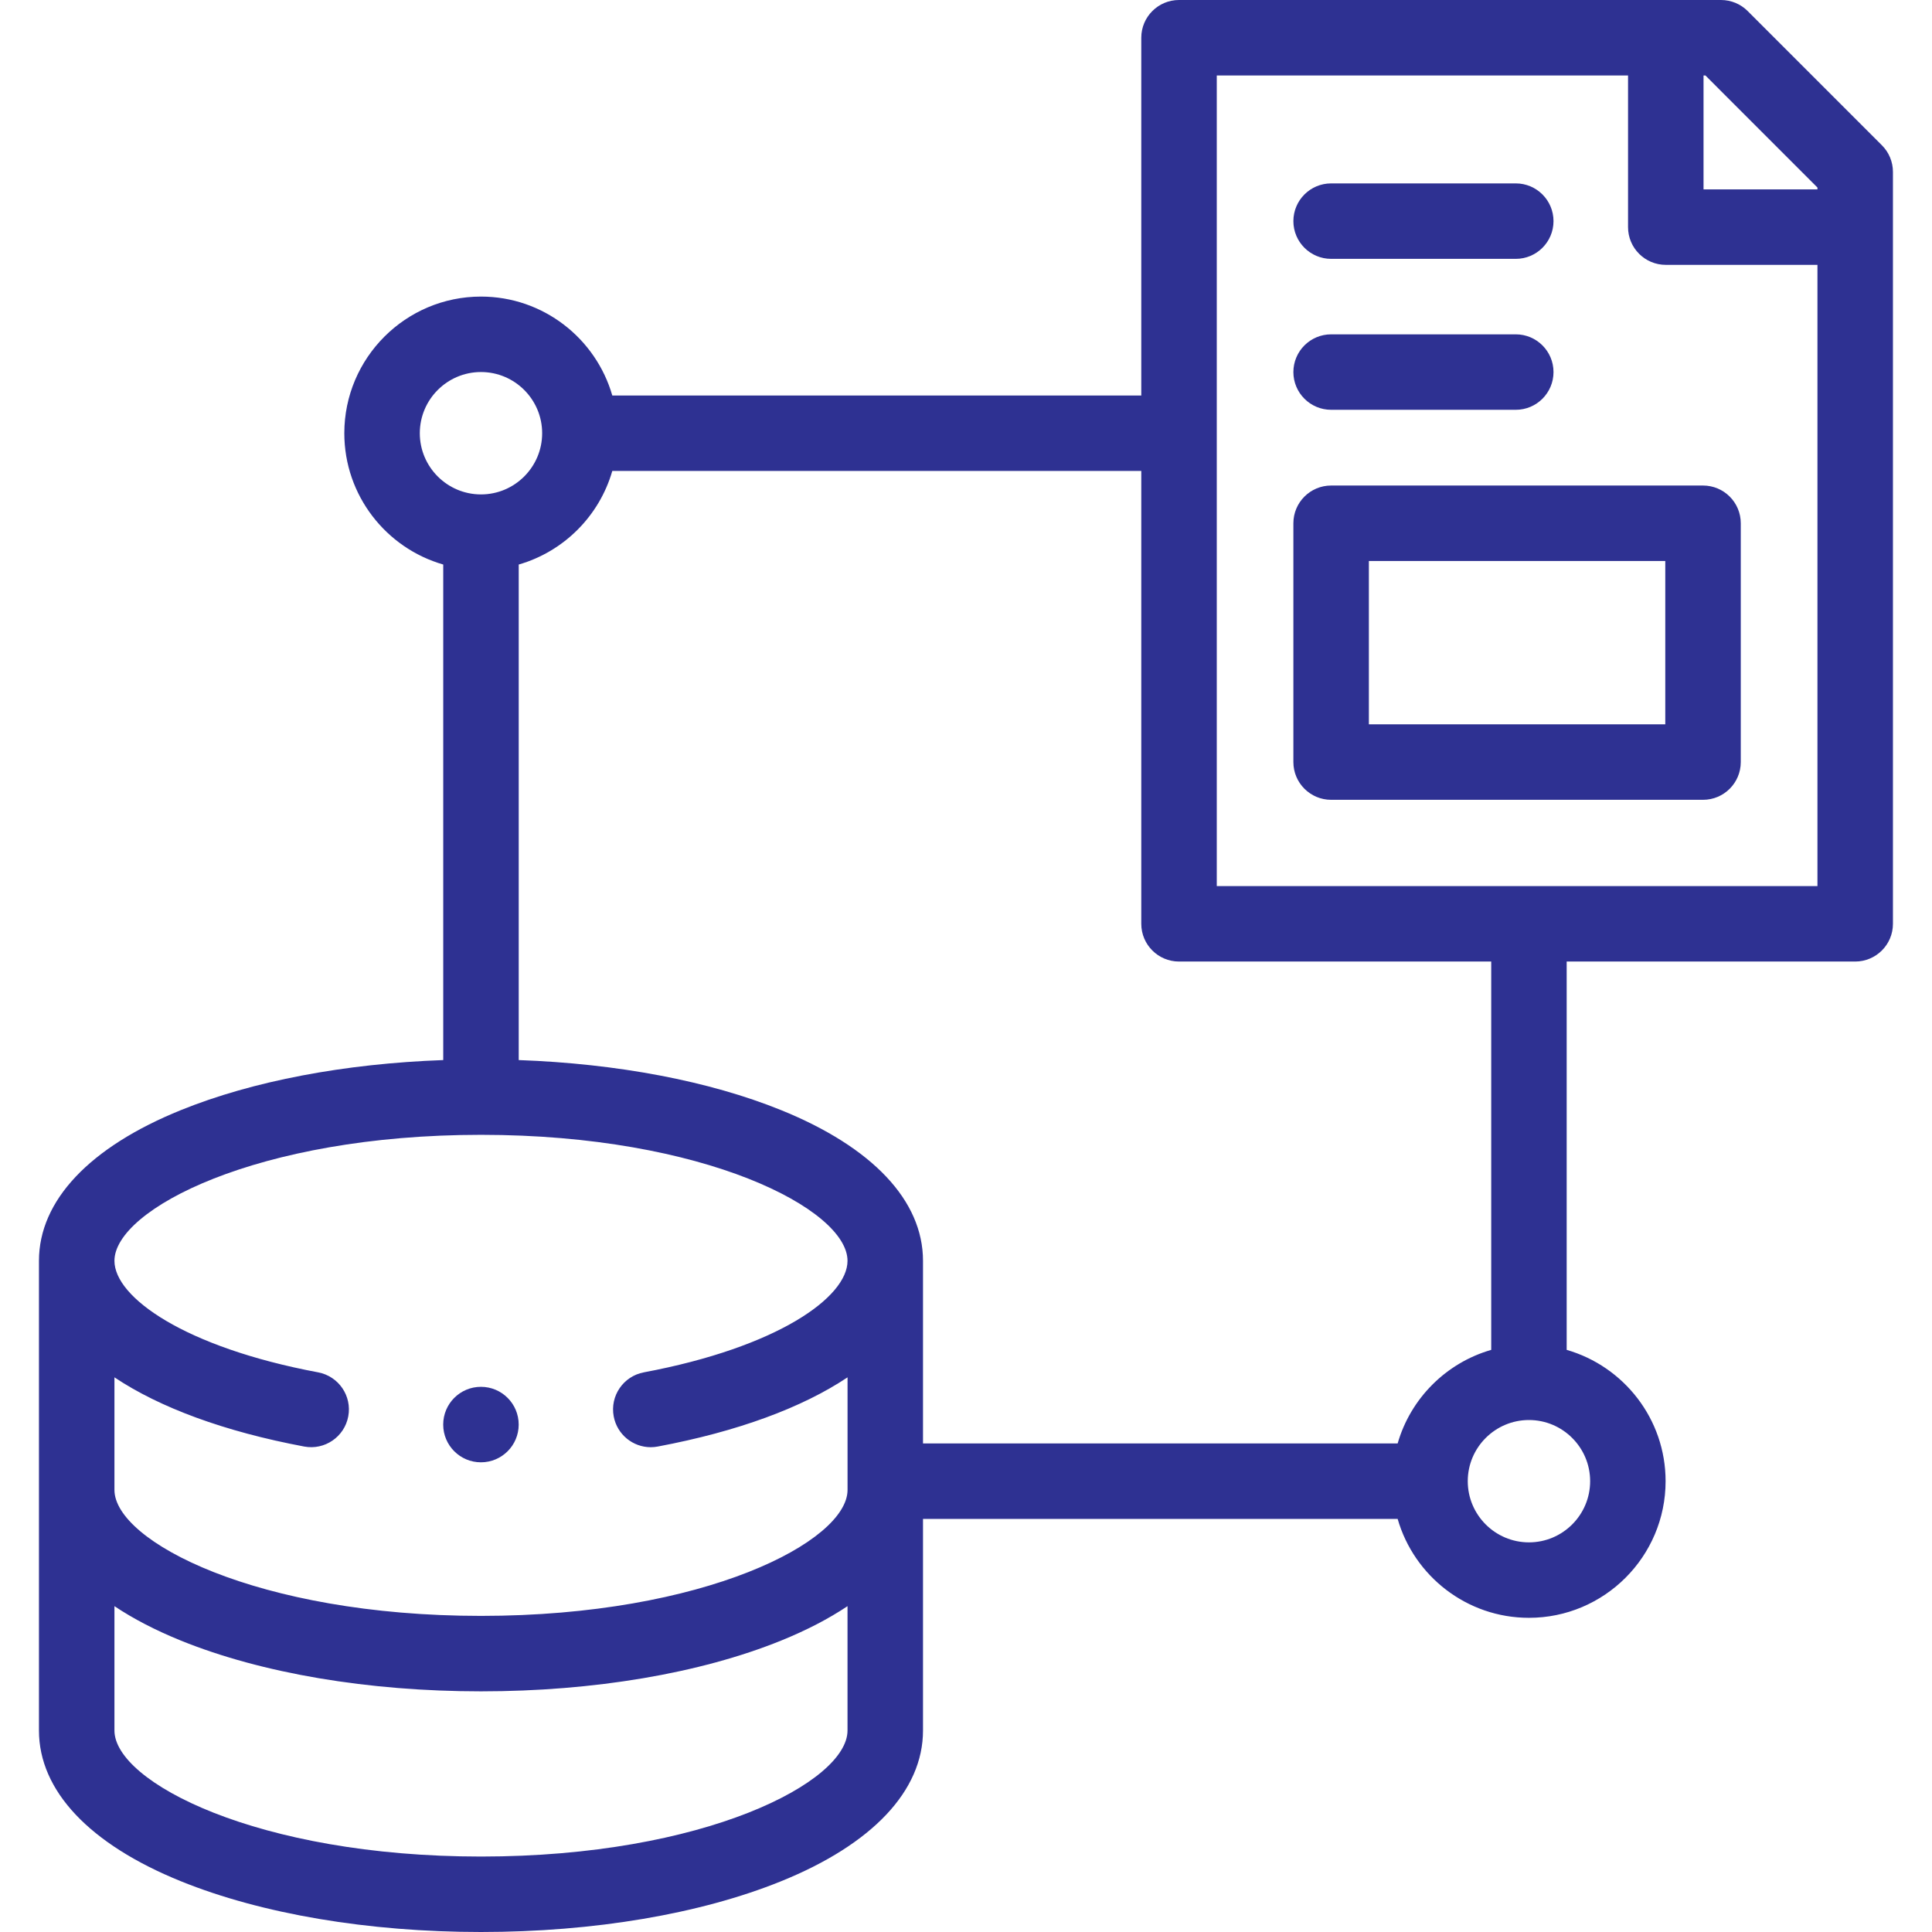
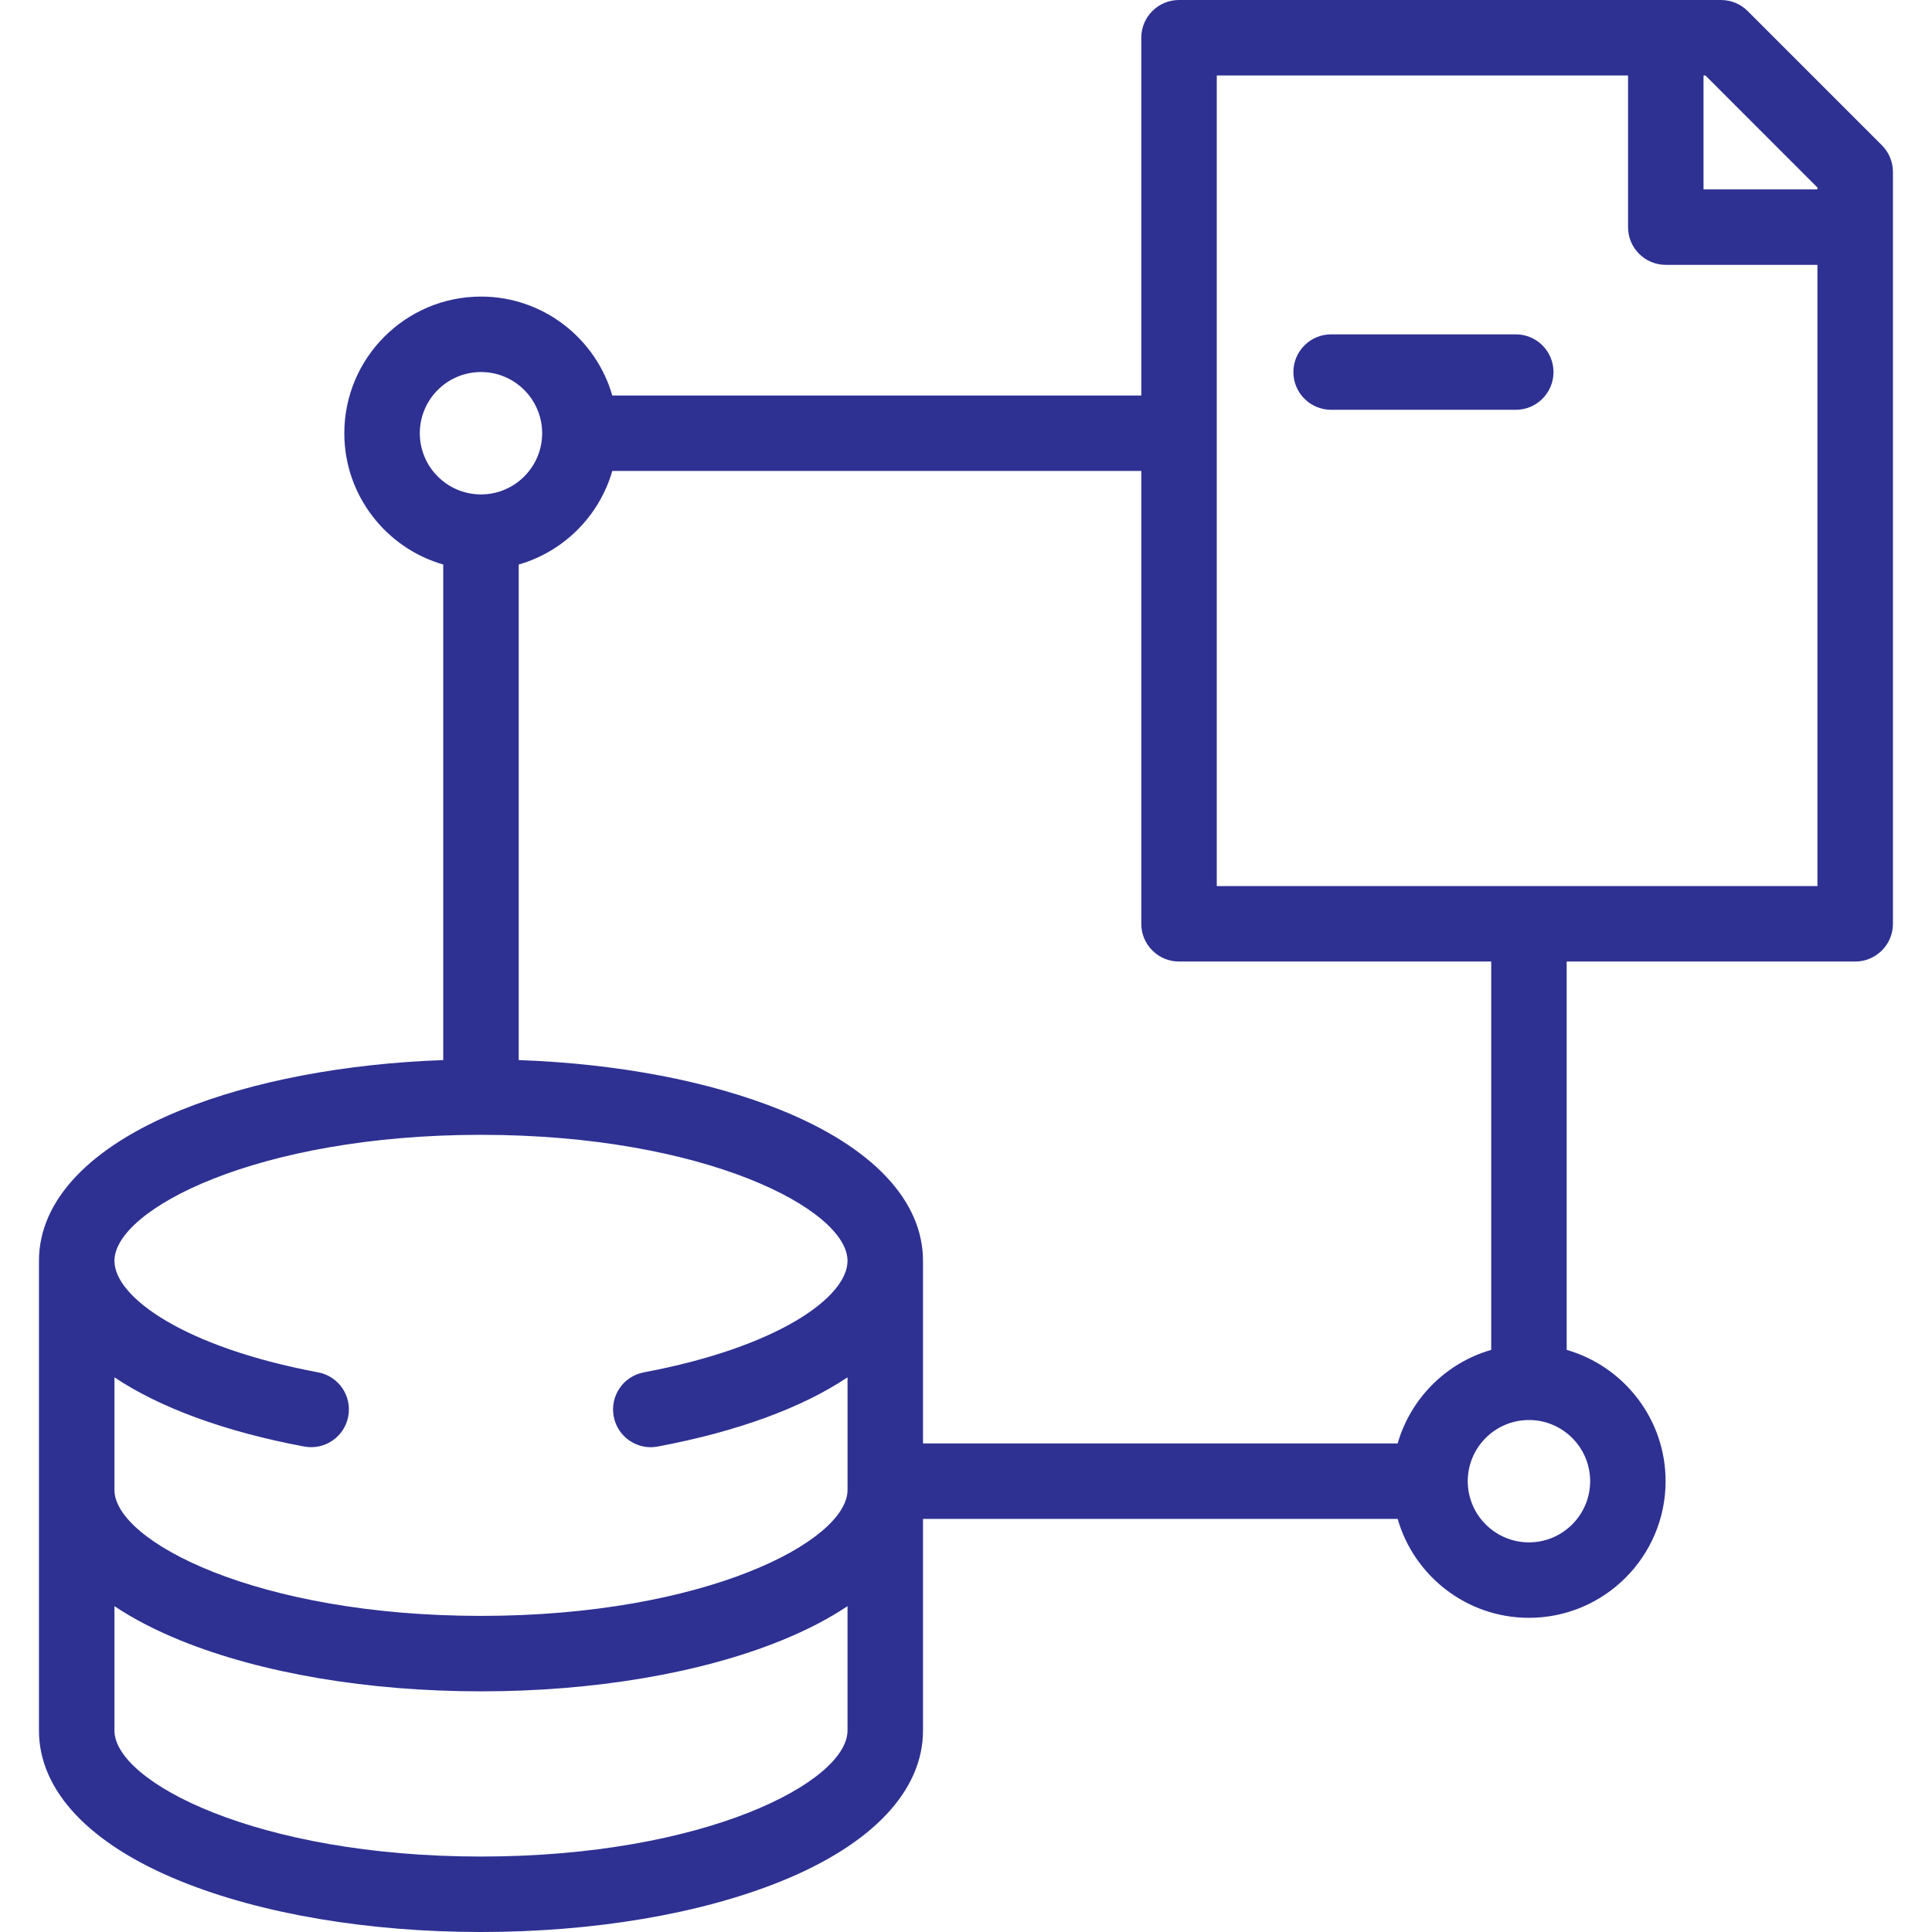
<svg xmlns="http://www.w3.org/2000/svg" width="55" height="55" viewBox="0 0 55 55" fill="none">
  <g id="037-database 1">
    <g id="Group">
-       <path id="Vector" d="M43.151 7.369H37.895C37.301 7.369 36.82 6.888 36.82 6.295C36.82 5.702 37.301 5.221 37.895 5.221H43.151C43.744 5.221 44.225 5.702 44.225 6.295C44.225 6.888 43.744 7.369 43.151 7.369Z" fill="#2E3192" />
      <path id="Vector_2" d="M43.151 11.666H37.895C37.301 11.666 36.82 11.185 36.82 10.592C36.82 9.999 37.301 9.518 37.895 9.518H43.151C43.744 9.518 44.225 9.999 44.225 10.592C44.225 11.185 43.744 11.666 43.151 11.666Z" fill="#2E3192" />
-       <path id="Vector_3" d="M48.481 22.769H37.895C37.301 22.769 36.82 22.288 36.82 21.695V14.896C36.82 14.303 37.301 13.822 37.895 13.822H48.481C49.075 13.822 49.556 14.303 49.556 14.896V21.695C49.556 22.288 49.075 22.769 48.481 22.769ZM38.969 20.62H47.407V15.971H38.969V20.62Z" fill="#2E3192" />
      <g id="Group_2">
        <g id="Group_3">
          <path id="Vector_4" d="M53.573 4.135L49.753 0.315C49.552 0.113 49.278 0 48.993 0H33.564C32.971 0 32.49 0.481 32.49 1.074V11.259H17.431C16.963 9.635 15.465 8.443 13.693 8.443C11.548 8.443 9.802 10.188 9.802 12.333C9.802 14.105 10.994 15.604 12.618 16.071V30.178C9.811 30.279 7.192 30.775 5.151 31.602C2.545 32.657 1.109 34.181 1.109 35.893V41.67V42.414V49.264C1.109 50.977 2.545 52.501 5.151 53.556C7.45 54.487 10.483 55 13.693 55C16.902 55 19.935 54.487 22.234 53.556C24.84 52.501 26.276 50.976 26.276 49.264V43.24H39.788C40.255 44.864 41.754 46.056 43.526 46.056C45.671 46.056 47.416 44.311 47.416 42.166C47.416 40.394 46.224 38.896 44.6 38.428V27.373H52.813C53.407 27.373 53.888 26.892 53.888 26.299V4.894C53.888 4.609 53.775 4.336 53.573 4.135ZM51.739 5.339V5.392H48.496V2.148H48.549L51.739 5.339ZM11.951 12.333C11.951 11.373 12.732 10.591 13.693 10.591C14.653 10.591 15.434 11.372 15.434 12.333C15.434 13.293 14.653 14.075 13.693 14.075C12.732 14.075 11.951 13.293 11.951 12.333ZM13.693 32.306C20.062 32.306 24.127 34.431 24.127 35.893C24.127 36.93 22.136 38.354 18.328 39.068C17.745 39.178 17.361 39.739 17.471 40.322C17.568 40.839 18.019 41.199 18.526 41.199C18.591 41.199 18.658 41.192 18.725 41.18C21.003 40.752 22.837 40.072 24.128 39.21V41.67V42.414C24.128 43.876 20.063 46.001 13.693 46.001C7.323 46.001 3.258 43.876 3.258 42.414V41.67V39.21C4.548 40.072 6.383 40.752 8.66 41.18C9.243 41.289 9.805 40.905 9.914 40.322C10.024 39.739 9.64 39.178 9.057 39.068C5.25 38.354 3.258 36.93 3.258 35.893C3.258 34.431 7.323 32.306 13.693 32.306ZM13.693 52.852C7.323 52.852 3.258 50.727 3.258 49.264V45.724C3.795 46.083 4.428 46.412 5.151 46.705C7.45 47.636 10.483 48.149 13.693 48.149C16.902 48.149 19.935 47.636 22.234 46.705C22.957 46.412 23.59 46.083 24.127 45.724V49.264C24.127 50.727 20.062 52.852 13.693 52.852ZM45.268 42.166C45.268 43.127 44.486 43.908 43.526 43.908C42.566 43.908 41.784 43.127 41.784 42.166C41.784 41.206 42.566 40.425 43.526 40.425C44.486 40.425 45.268 41.206 45.268 42.166ZM42.452 38.428C41.169 38.797 40.157 39.809 39.788 41.092H26.276V35.893C26.276 34.181 24.84 32.657 22.234 31.602C20.193 30.775 17.574 30.279 14.767 30.178V16.071C16.049 15.702 17.061 14.69 17.431 13.407H32.49V26.299C32.49 26.892 32.971 27.373 33.564 27.373H42.452V38.428ZM34.639 25.225V2.148H46.347V6.466C46.347 7.059 46.828 7.54 47.422 7.54H51.739V25.225H34.639Z" fill="#2E3192" />
-           <path id="Vector_5" d="M13.691 41.629C14.285 41.629 14.766 41.148 14.766 40.555C14.766 39.961 14.285 39.48 13.691 39.48C13.098 39.48 12.617 39.961 12.617 40.555C12.617 41.148 13.098 41.629 13.691 41.629Z" fill="#2E3192" />
        </g>
      </g>
    </g>
  </g>
</svg>